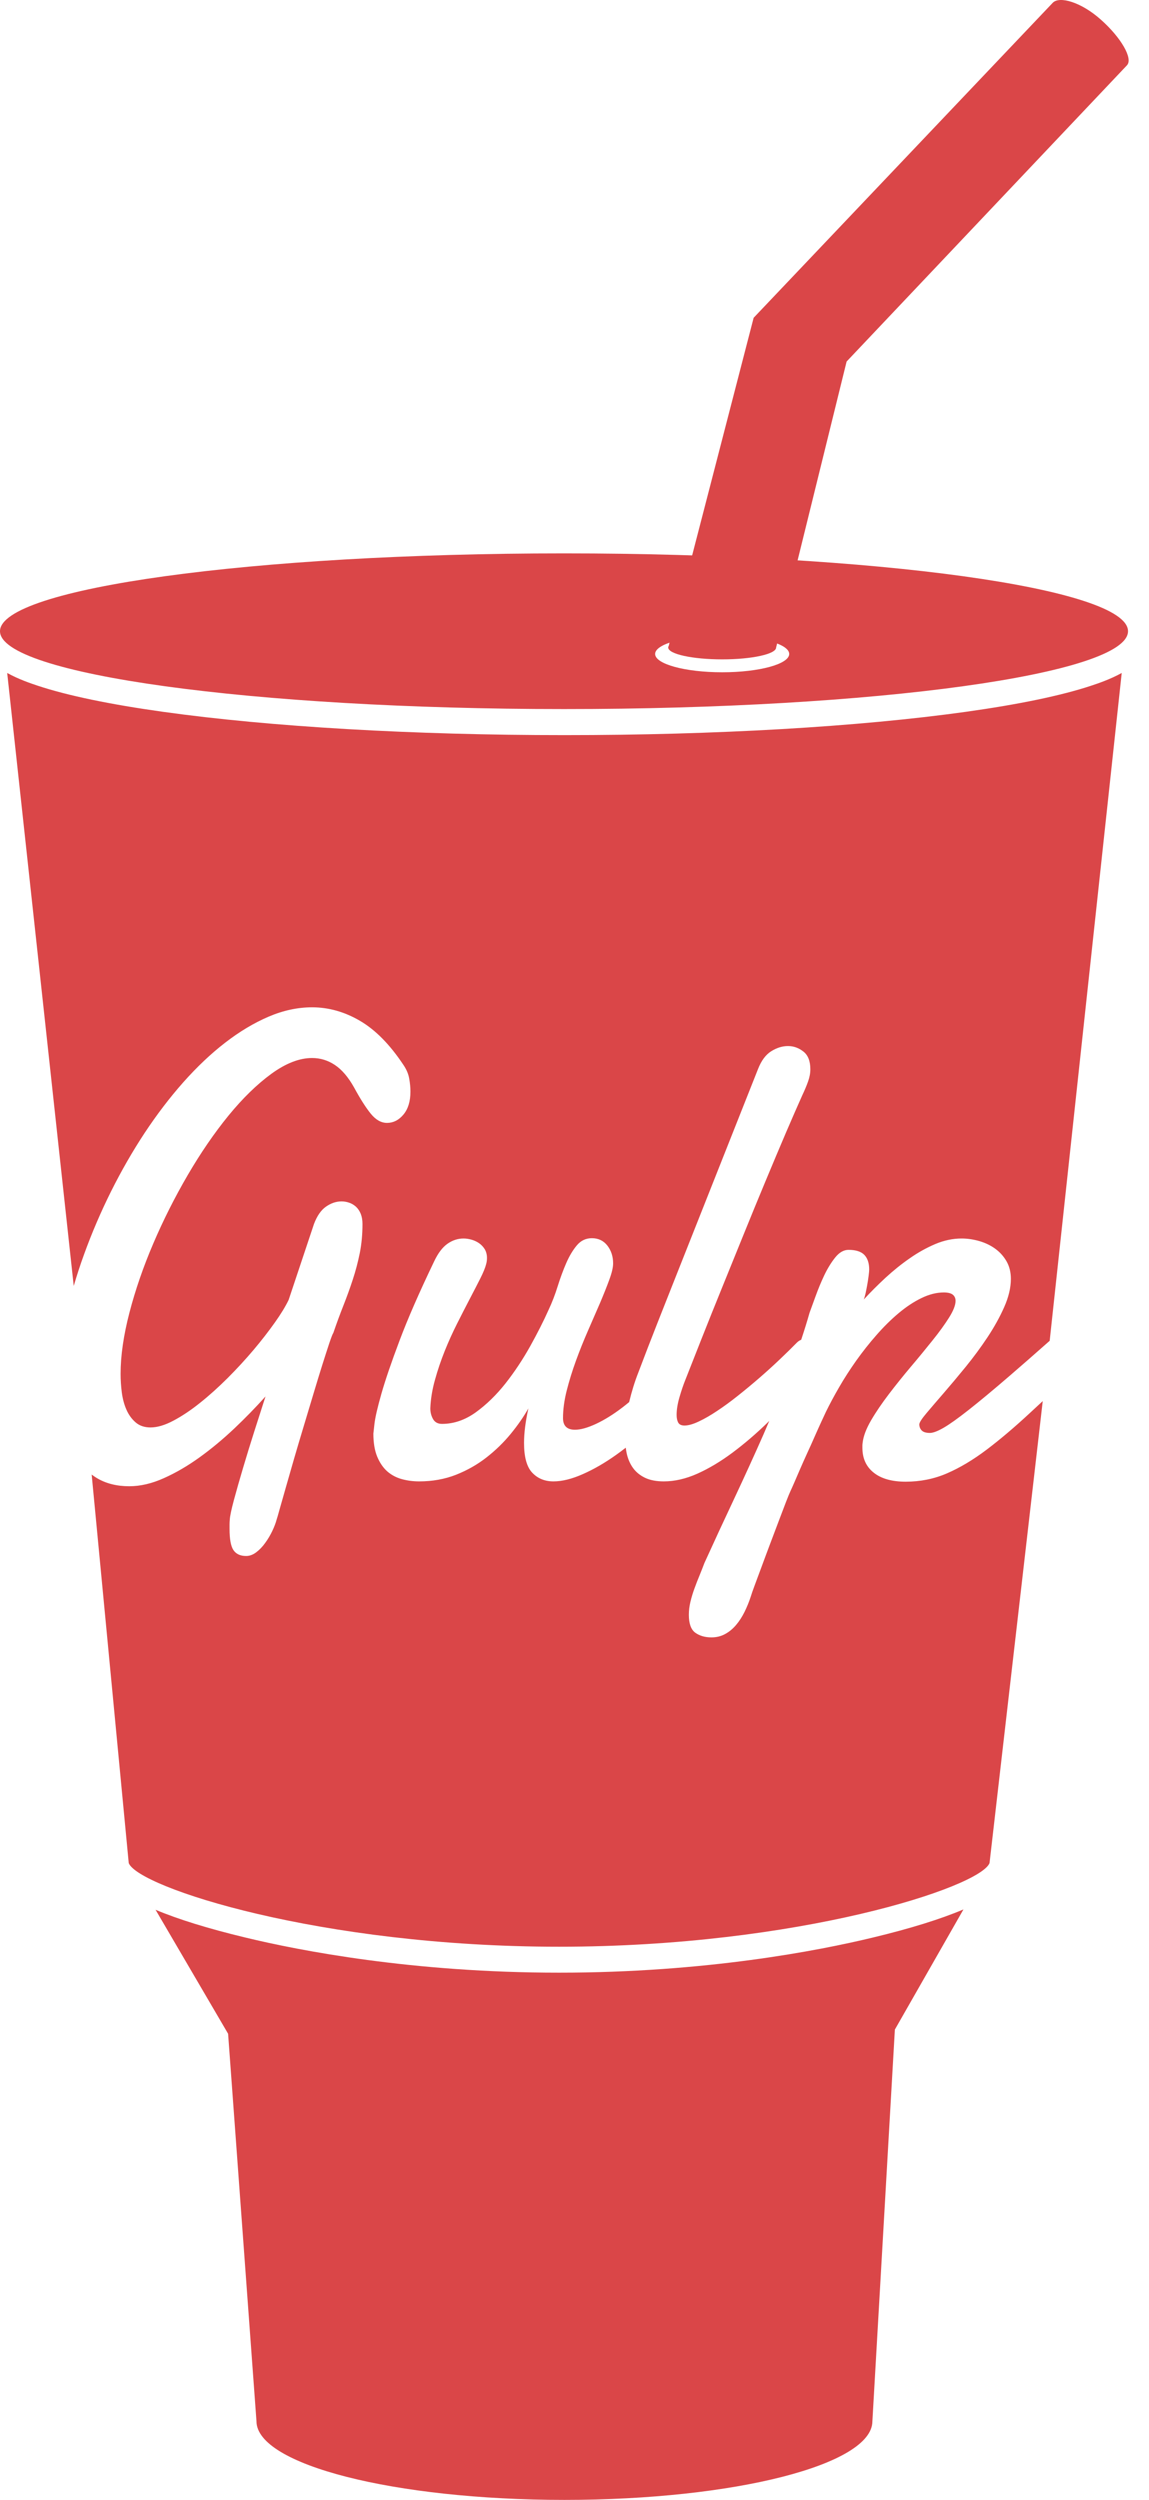
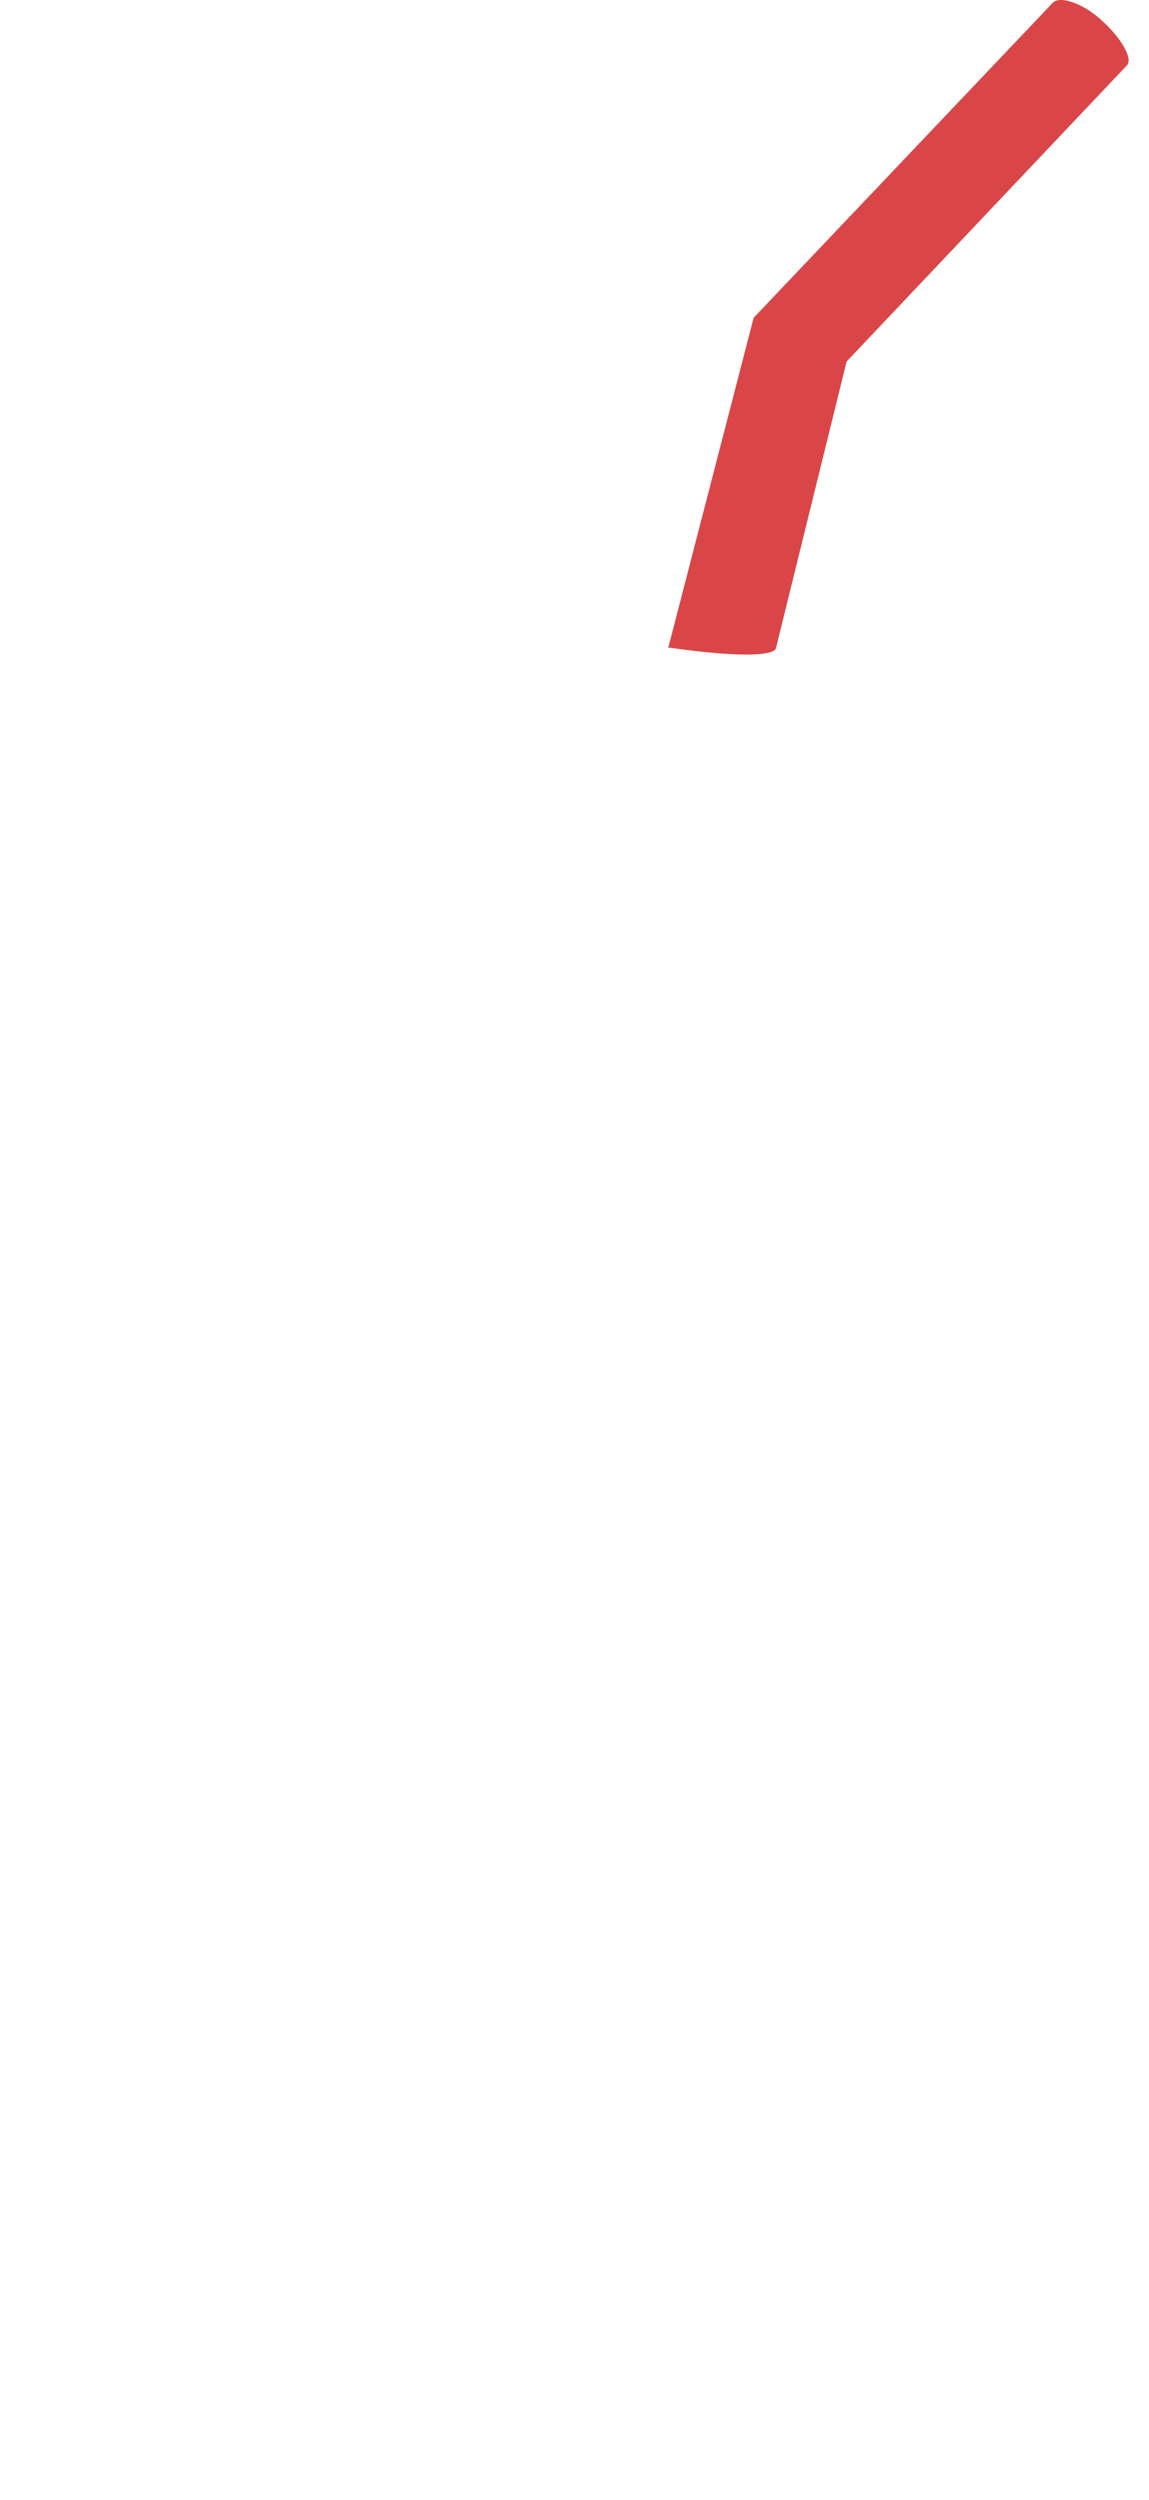
<svg xmlns="http://www.w3.org/2000/svg" width="23" height="50" viewBox="0 0 23 50" fill="none">
  <g clip-path="url(#clip0)">
-     <path fill-rule="evenodd" clip-rule="evenodd" d="M11.192 39.455C8.263 39.455 5.999 39.015 4.911 38.752C4.166 38.573 3.569 38.388 3.114 38.197L4.566 40.677L5.134 48.427C5.134 49.296 7.894 50 11.299 50C14.703 50 17.463 49.296 17.463 48.427L17.913 40.593L19.286 38.19C18.83 38.383 18.227 38.571 17.474 38.752C16.385 39.015 14.121 39.455 11.192 39.455ZM19.333 14.237C17.183 14.537 14.33 14.703 11.299 14.703C8.267 14.703 5.414 14.537 3.264 14.237C2.199 14.088 1.356 13.913 0.759 13.716C0.617 13.669 0.376 13.588 0.144 13.46L1.476 25.72C1.538 25.509 1.606 25.298 1.683 25.088C1.839 24.657 2.02 24.236 2.225 23.825C2.431 23.414 2.654 23.026 2.896 22.659C3.138 22.294 3.395 21.956 3.668 21.648C3.941 21.341 4.22 21.076 4.508 20.854C4.795 20.632 5.085 20.459 5.377 20.334C5.67 20.209 5.96 20.147 6.247 20.147C6.578 20.147 6.898 20.237 7.207 20.418C7.516 20.599 7.805 20.892 8.074 21.297C8.136 21.387 8.175 21.479 8.191 21.571C8.208 21.664 8.216 21.751 8.216 21.833C8.216 22.026 8.17 22.179 8.077 22.291C7.984 22.403 7.874 22.459 7.747 22.459C7.63 22.459 7.522 22.398 7.422 22.275C7.322 22.152 7.211 21.977 7.087 21.749C6.971 21.542 6.842 21.392 6.703 21.3C6.563 21.207 6.411 21.161 6.247 21.161C5.993 21.161 5.721 21.267 5.432 21.477C5.143 21.688 4.857 21.967 4.573 22.314C4.29 22.661 4.018 23.057 3.758 23.502C3.498 23.948 3.268 24.404 3.068 24.872C2.868 25.339 2.709 25.8 2.591 26.254C2.473 26.708 2.414 27.116 2.414 27.478C2.414 27.599 2.422 27.723 2.438 27.849C2.455 27.977 2.485 28.092 2.531 28.195C2.576 28.298 2.638 28.383 2.716 28.45C2.794 28.517 2.893 28.55 3.013 28.55C3.148 28.55 3.301 28.505 3.472 28.414C3.642 28.324 3.82 28.206 4.003 28.059C4.187 27.913 4.371 27.747 4.557 27.562C4.742 27.377 4.915 27.189 5.075 27C5.235 26.811 5.376 26.628 5.5 26.454C5.624 26.28 5.716 26.128 5.778 25.999L6.285 24.481C6.347 24.317 6.428 24.201 6.528 24.132C6.628 24.063 6.731 24.029 6.836 24.029C6.887 24.029 6.938 24.037 6.989 24.055C7.04 24.072 7.085 24.099 7.125 24.135C7.165 24.172 7.197 24.219 7.221 24.277C7.244 24.335 7.256 24.403 7.256 24.481C7.256 24.688 7.238 24.881 7.202 25.062C7.165 25.243 7.119 25.42 7.062 25.592C7.006 25.764 6.943 25.937 6.874 26.112C6.805 26.286 6.738 26.468 6.673 26.658C6.658 26.679 6.632 26.747 6.593 26.861C6.555 26.975 6.509 27.119 6.454 27.291C6.4 27.463 6.341 27.655 6.277 27.869C6.213 28.082 6.148 28.299 6.081 28.521C6.014 28.743 5.949 28.96 5.887 29.174C5.825 29.387 5.77 29.579 5.721 29.752C5.672 29.924 5.631 30.068 5.598 30.184C5.566 30.301 5.546 30.369 5.538 30.391C5.52 30.46 5.491 30.536 5.451 30.62C5.411 30.704 5.364 30.784 5.309 30.859C5.255 30.935 5.195 30.997 5.129 31.047C5.064 31.096 4.997 31.121 4.927 31.121C4.811 31.121 4.727 31.082 4.674 31.005C4.621 30.927 4.595 30.785 4.595 30.578V30.488C4.595 30.458 4.597 30.425 4.6 30.391C4.604 30.322 4.631 30.193 4.682 30.003C4.733 29.814 4.794 29.6 4.865 29.361C4.936 29.122 5.012 28.874 5.094 28.618C5.176 28.362 5.249 28.133 5.315 27.93C5.122 28.145 4.913 28.36 4.688 28.573C4.462 28.786 4.231 28.978 3.995 29.148C3.759 29.318 3.521 29.457 3.281 29.564C3.041 29.672 2.81 29.726 2.588 29.726C2.334 29.726 2.115 29.67 1.931 29.558C1.898 29.538 1.866 29.515 1.835 29.492L2.577 37.264C2.77 37.748 6.402 38.936 11.192 38.936C15.984 38.936 19.618 37.746 19.808 37.263L20.873 28.023C20.785 28.104 20.699 28.183 20.617 28.26C20.311 28.544 20.023 28.788 19.752 28.993C19.482 29.197 19.217 29.355 18.959 29.467C18.701 29.579 18.424 29.635 18.13 29.635C17.854 29.635 17.64 29.575 17.489 29.454C17.338 29.334 17.263 29.168 17.263 28.957V28.909C17.263 28.894 17.265 28.875 17.268 28.854C17.283 28.725 17.339 28.576 17.437 28.408C17.535 28.24 17.654 28.066 17.792 27.885C17.93 27.704 18.077 27.521 18.233 27.336C18.39 27.151 18.534 26.975 18.667 26.809C18.8 26.644 18.91 26.492 18.997 26.354C19.084 26.216 19.128 26.104 19.128 26.018C19.128 25.967 19.11 25.926 19.073 25.895C19.037 25.866 18.977 25.85 18.893 25.85C18.748 25.85 18.598 25.888 18.444 25.963C18.289 26.038 18.136 26.14 17.985 26.267C17.834 26.394 17.687 26.539 17.544 26.703C17.4 26.866 17.266 27.037 17.14 27.213C17.015 27.39 16.9 27.567 16.797 27.746C16.693 27.925 16.605 28.09 16.532 28.24C16.51 28.288 16.479 28.354 16.439 28.44C16.399 28.526 16.356 28.623 16.308 28.731C16.261 28.839 16.211 28.95 16.158 29.064C16.106 29.178 16.058 29.286 16.014 29.387C15.97 29.488 15.931 29.578 15.897 29.658C15.862 29.737 15.838 29.793 15.823 29.823C15.805 29.861 15.775 29.934 15.733 30.042C15.691 30.15 15.643 30.276 15.589 30.42C15.534 30.564 15.477 30.716 15.417 30.875C15.357 31.035 15.3 31.186 15.248 31.328C15.195 31.47 15.149 31.595 15.109 31.702C15.069 31.81 15.043 31.883 15.032 31.922C14.996 32.034 14.953 32.139 14.904 32.239C14.855 32.337 14.799 32.425 14.735 32.5C14.672 32.575 14.599 32.636 14.517 32.681C14.435 32.726 14.343 32.749 14.242 32.749C14.111 32.749 14.003 32.717 13.917 32.655C13.832 32.593 13.789 32.473 13.789 32.297C13.789 32.21 13.8 32.122 13.822 32.032C13.844 31.941 13.871 31.852 13.904 31.764C13.936 31.675 13.97 31.589 14.005 31.505C14.039 31.421 14.071 31.341 14.1 31.263C14.296 30.832 14.496 30.401 14.7 29.968C14.903 29.535 15.099 29.107 15.286 28.683C15.325 28.594 15.361 28.508 15.399 28.419C15.387 28.431 15.376 28.442 15.365 28.453C15.129 28.682 14.893 28.883 14.659 29.057C14.424 29.232 14.192 29.37 13.961 29.474C13.73 29.577 13.505 29.629 13.287 29.629C13.138 29.629 13.014 29.605 12.914 29.558C12.814 29.51 12.734 29.446 12.674 29.364C12.614 29.282 12.571 29.185 12.546 29.073C12.537 29.035 12.532 28.995 12.526 28.955C12.462 29.005 12.398 29.053 12.333 29.099C12.108 29.259 11.886 29.387 11.668 29.483C11.45 29.58 11.253 29.629 11.079 29.629C10.904 29.629 10.763 29.571 10.653 29.454C10.544 29.338 10.49 29.14 10.49 28.86C10.49 28.662 10.519 28.432 10.577 28.169C10.482 28.337 10.364 28.507 10.223 28.679C10.081 28.852 9.919 29.009 9.737 29.151C9.555 29.293 9.352 29.408 9.127 29.497C8.901 29.585 8.656 29.629 8.39 29.629C8.27 29.629 8.155 29.614 8.044 29.584C7.933 29.553 7.836 29.502 7.752 29.429C7.669 29.355 7.602 29.257 7.551 29.135C7.5 29.012 7.474 28.858 7.474 28.673C7.474 28.669 7.481 28.603 7.496 28.476C7.511 28.349 7.557 28.148 7.635 27.875C7.713 27.602 7.834 27.247 7.998 26.813C8.161 26.378 8.392 25.85 8.69 25.23C8.767 25.067 8.855 24.949 8.955 24.878C9.055 24.807 9.163 24.771 9.279 24.771C9.33 24.771 9.383 24.779 9.437 24.794C9.492 24.809 9.543 24.833 9.59 24.865C9.637 24.898 9.675 24.939 9.705 24.988C9.733 25.037 9.748 25.094 9.748 25.159C9.748 25.202 9.743 25.243 9.732 25.282C9.714 25.355 9.674 25.451 9.615 25.569C9.555 25.688 9.485 25.823 9.405 25.976C9.325 26.129 9.24 26.294 9.151 26.471C9.062 26.647 8.979 26.83 8.903 27.019C8.827 27.209 8.761 27.402 8.707 27.598C8.652 27.794 8.621 27.984 8.614 28.169C8.614 28.247 8.632 28.318 8.668 28.382C8.705 28.447 8.765 28.479 8.848 28.479C9.085 28.479 9.31 28.401 9.525 28.247C9.739 28.092 9.937 27.899 10.119 27.669C10.301 27.438 10.465 27.19 10.613 26.926C10.76 26.661 10.883 26.419 10.981 26.199C11.05 26.053 11.111 25.895 11.163 25.728C11.216 25.559 11.273 25.405 11.335 25.262C11.397 25.12 11.468 25.002 11.548 24.907C11.628 24.812 11.728 24.765 11.848 24.765C11.979 24.765 12.082 24.815 12.159 24.914C12.235 25.013 12.273 25.131 12.273 25.269C12.273 25.346 12.249 25.453 12.199 25.589C12.15 25.724 12.088 25.879 12.014 26.054C11.939 26.228 11.858 26.414 11.771 26.612C11.684 26.811 11.603 27.012 11.529 27.216C11.454 27.421 11.393 27.621 11.343 27.817C11.294 28.013 11.27 28.195 11.27 28.363C11.27 28.518 11.35 28.596 11.509 28.596C11.622 28.596 11.762 28.557 11.93 28.479C12.097 28.401 12.272 28.293 12.456 28.153C12.502 28.118 12.548 28.081 12.594 28.043C12.645 27.832 12.705 27.636 12.775 27.459C12.902 27.123 13.031 26.789 13.162 26.457C13.293 26.126 13.413 25.822 13.522 25.547L15.174 21.381C15.24 21.213 15.328 21.094 15.439 21.025C15.55 20.956 15.661 20.922 15.774 20.922C15.887 20.922 15.989 20.959 16.082 21.032C16.175 21.105 16.221 21.223 16.221 21.387C16.221 21.465 16.206 21.546 16.175 21.632C16.144 21.719 16.105 21.811 16.058 21.91C15.967 22.113 15.859 22.36 15.733 22.653C15.608 22.946 15.473 23.265 15.33 23.609C15.186 23.953 15.039 24.312 14.888 24.684C14.737 25.057 14.59 25.42 14.446 25.773C14.303 26.126 14.168 26.46 14.043 26.777C13.917 27.094 13.809 27.368 13.718 27.601C13.678 27.7 13.639 27.815 13.601 27.946C13.563 28.078 13.544 28.195 13.544 28.298C13.544 28.363 13.555 28.414 13.576 28.453C13.598 28.492 13.64 28.512 13.702 28.512C13.778 28.512 13.873 28.485 13.988 28.431C14.103 28.377 14.226 28.306 14.359 28.217C14.492 28.129 14.63 28.028 14.773 27.914C14.917 27.8 15.06 27.681 15.201 27.559C15.343 27.436 15.479 27.313 15.608 27.19C15.737 27.068 15.852 26.955 15.954 26.851C15.978 26.827 16.007 26.809 16.038 26.796C16.099 26.613 16.155 26.433 16.205 26.257C16.234 26.18 16.274 26.07 16.325 25.928C16.376 25.786 16.434 25.646 16.499 25.508C16.565 25.37 16.639 25.25 16.72 25.149C16.802 25.048 16.89 24.998 16.985 24.998C17.13 24.998 17.236 25.031 17.301 25.098C17.366 25.165 17.399 25.262 17.399 25.392C17.399 25.418 17.395 25.458 17.388 25.514C17.381 25.57 17.372 25.63 17.361 25.692C17.35 25.754 17.338 25.814 17.326 25.87C17.313 25.926 17.301 25.967 17.29 25.992C17.424 25.846 17.57 25.701 17.726 25.556C17.883 25.412 18.044 25.282 18.212 25.166C18.379 25.049 18.55 24.955 18.724 24.881C18.899 24.808 19.073 24.771 19.248 24.771C19.368 24.771 19.487 24.789 19.605 24.823C19.723 24.858 19.829 24.908 19.921 24.975C20.014 25.042 20.09 25.126 20.148 25.227C20.206 25.328 20.235 25.445 20.235 25.579C20.235 25.756 20.19 25.944 20.101 26.144C20.012 26.345 19.9 26.546 19.766 26.748C19.631 26.951 19.486 27.147 19.33 27.339C19.173 27.531 19.027 27.705 18.891 27.862C18.754 28.02 18.64 28.153 18.547 28.263C18.454 28.373 18.406 28.447 18.402 28.486C18.402 28.537 18.419 28.579 18.452 28.612C18.484 28.644 18.539 28.66 18.615 28.66C18.677 28.66 18.768 28.626 18.888 28.557C19.008 28.488 19.176 28.368 19.392 28.198C19.608 28.028 19.883 27.8 20.216 27.513C20.444 27.317 20.711 27.083 21.012 26.817L22.454 13.46C22.222 13.588 21.98 13.669 21.838 13.716C21.241 13.913 20.398 14.088 19.333 14.237ZM11.29 11.068C5.055 11.068 0 11.765 0 12.625C0 13.485 5.055 14.182 11.29 14.182C17.525 14.182 22.58 13.485 22.58 12.625C22.58 11.765 17.525 11.068 11.29 11.068ZM15.798 13.08C15.798 13.282 15.197 13.446 14.456 13.446C13.715 13.446 13.114 13.282 13.114 13.08C13.114 12.878 13.715 12.715 14.456 12.715C15.197 12.715 15.798 12.878 15.798 13.08Z" fill="#DA4648" />
-     <path fill-rule="evenodd" clip-rule="evenodd" d="M13.386 12.919C13.379 12.929 13.376 12.94 13.376 12.951C13.376 13.082 13.86 13.188 14.456 13.188C15.053 13.188 15.536 13.082 15.536 12.951L16.947 7.231L22.557 1.308C22.559 1.306 22.561 1.304 22.562 1.302C22.681 1.168 22.44 0.752 22.04 0.396C21.641 0.039 21.209 -0.081 21.075 0.054C21.074 0.055 21.073 0.056 21.072 0.057L15.086 6.356L13.386 12.919Z" fill="#DA4648" />
+     <path fill-rule="evenodd" clip-rule="evenodd" d="M13.386 12.919C13.379 12.929 13.376 12.94 13.376 12.951C15.053 13.188 15.536 13.082 15.536 12.951L16.947 7.231L22.557 1.308C22.559 1.306 22.561 1.304 22.562 1.302C22.681 1.168 22.44 0.752 22.04 0.396C21.641 0.039 21.209 -0.081 21.075 0.054C21.074 0.055 21.073 0.056 21.072 0.057L15.086 6.356L13.386 12.919Z" fill="#DA4648" />
  </g>
  <defs>
    <clipPath id="clip0">
      <rect width="22.593" height="50" fill="white" />
    </clipPath>
  </defs>
</svg>